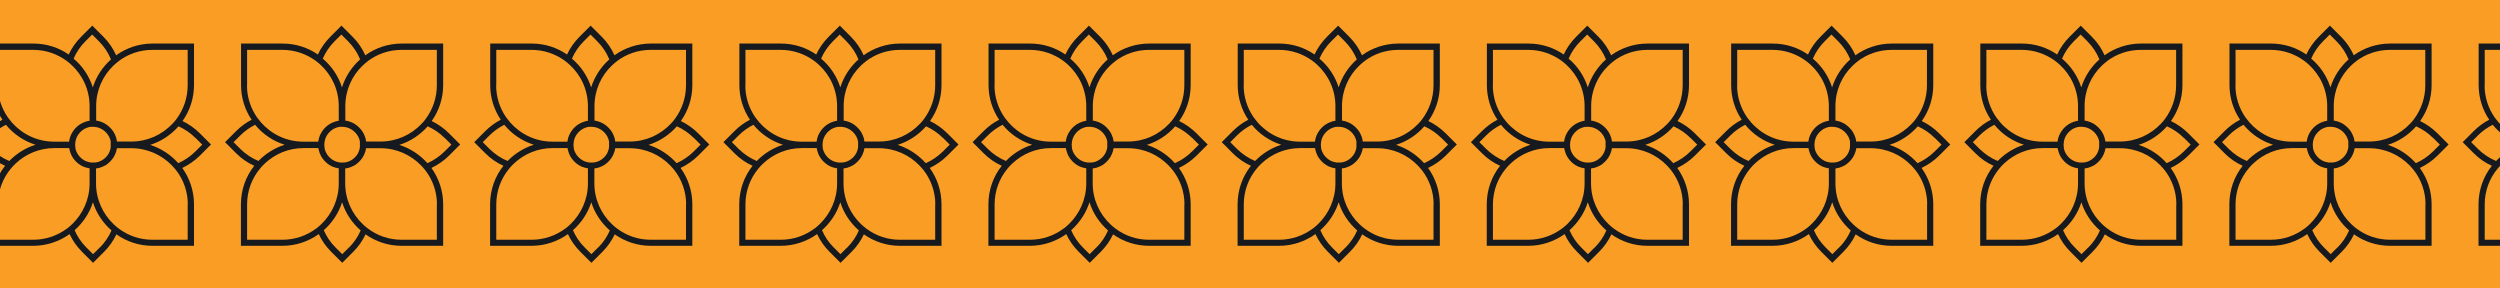
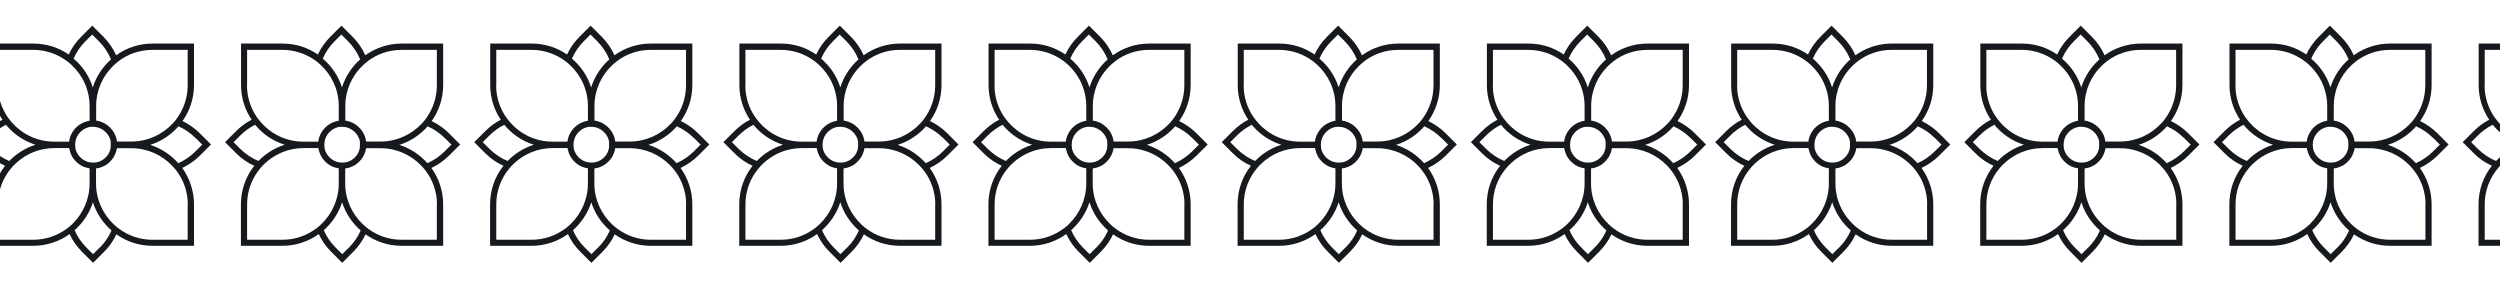
<svg xmlns="http://www.w3.org/2000/svg" width="390" height="45" viewBox="0 0 390 45" fill="none">
-   <path d="M753 0H-687V45H753V0Z" fill="#F99D24" />
  <path d="M0.784 25.878C-0.523 27.527 -1.287 29.619 -1.287 31.871V38.346H5.188C7.299 38.346 9.25 37.662 10.859 36.516C11.321 37.521 11.965 38.446 12.789 39.271L14.518 41L16.248 39.271C17.052 38.466 17.696 37.541 18.158 36.556C19.747 37.682 21.677 38.346 23.789 38.346H30.264V31.871C30.264 29.759 29.58 27.809 28.434 26.2C29.439 25.717 30.384 25.074 31.189 24.27L32.918 22.54L31.189 20.811C30.384 20.006 29.459 19.363 28.474 18.88C29.6 17.292 30.264 15.361 30.264 13.27V6.795H23.789C21.677 6.795 19.707 7.479 18.118 8.625C17.655 7.579 16.992 6.594 16.127 5.729L14.398 4L12.668 5.729C11.844 6.554 11.181 7.499 10.718 8.504C9.149 7.418 7.259 6.795 5.208 6.795H-1.267V13.27C-1.267 15.261 -0.664 17.131 0.382 18.679C-0.483 19.122 -1.307 19.725 -2.031 20.449L-3.76 22.178L-2.031 23.908C-1.186 24.752 -0.221 25.416 0.825 25.878H0.784ZM10.477 35.631C9.009 36.737 7.179 37.401 5.188 37.401H-0.322V31.891C-0.322 29.739 0.442 27.789 1.729 26.26C1.951 25.979 2.212 25.717 2.473 25.476C4.042 24.008 6.153 23.103 8.466 23.103H10.798C10.798 23.204 10.839 23.304 10.859 23.405C10.939 23.747 11.06 24.069 11.221 24.37C11.542 24.933 12.005 25.416 12.548 25.758C12.829 25.939 13.151 26.079 13.493 26.16C13.654 26.2 13.815 26.24 13.976 26.26V28.613C13.976 31.107 12.93 33.339 11.281 34.947C11.04 35.189 10.758 35.41 10.497 35.631H10.477ZM11.723 22.56L11.764 22.158C11.764 22.158 11.764 22.118 11.764 22.098C11.764 22.038 11.784 21.977 11.804 21.917C11.884 21.575 12.025 21.253 12.226 20.972C12.488 20.61 12.809 20.308 13.211 20.087C13.453 19.966 13.714 19.866 13.976 19.805C13.976 19.805 14.016 19.805 14.036 19.805C14.116 19.805 14.177 19.785 14.257 19.785C14.338 19.785 14.418 19.785 14.518 19.785C14.659 19.785 14.8 19.785 14.941 19.826C14.941 19.826 14.981 19.826 15.001 19.826C15.222 19.866 15.444 19.926 15.645 20.027C16.228 20.288 16.69 20.73 16.992 21.273C17.133 21.535 17.233 21.796 17.273 22.098C17.273 22.118 17.273 22.138 17.273 22.158C17.273 22.218 17.273 22.259 17.273 22.319C17.273 22.399 17.273 22.5 17.273 22.58C17.273 22.661 17.273 22.761 17.273 22.842C17.273 22.922 17.273 22.983 17.253 23.063C17.253 23.083 17.253 23.103 17.253 23.123C17.193 23.385 17.113 23.646 16.992 23.887C16.73 24.39 16.288 24.812 15.785 25.074C15.544 25.195 15.283 25.295 15.001 25.335C15.001 25.335 14.961 25.335 14.941 25.335C14.86 25.335 14.78 25.335 14.72 25.355C14.659 25.355 14.599 25.355 14.518 25.355C14.438 25.355 14.398 25.355 14.317 25.355C14.217 25.355 14.116 25.355 14.036 25.315C14.036 25.315 13.996 25.315 13.976 25.315C13.714 25.275 13.473 25.174 13.252 25.074C12.668 24.772 12.206 24.29 11.945 23.706C11.864 23.526 11.804 23.325 11.764 23.143C11.764 23.123 11.764 23.103 11.764 23.083C11.744 22.922 11.723 22.761 11.723 22.601V22.56ZM15.564 38.607L14.518 39.653L13.473 38.607C12.669 37.803 12.065 36.898 11.643 35.913C12.95 34.746 13.956 33.258 14.498 31.549C15.041 33.278 16.067 34.786 17.394 35.953C16.972 36.918 16.369 37.823 15.584 38.607H15.564ZM29.278 31.891V37.401H23.769C21.798 37.401 19.988 36.757 18.52 35.651C18.239 35.45 17.977 35.209 17.736 34.987C16.047 33.379 14.981 31.127 14.981 28.613V26.28C15.162 26.26 15.343 26.22 15.524 26.18C15.866 26.079 16.168 25.939 16.469 25.778C16.952 25.476 17.374 25.054 17.696 24.571C17.877 24.29 18.017 23.968 18.118 23.646C18.178 23.485 18.198 23.304 18.239 23.123H20.511C22.984 23.123 25.236 24.169 26.825 25.818C27.066 26.059 27.288 26.341 27.509 26.602C28.635 28.07 29.299 29.92 29.299 31.891H29.278ZM30.505 21.515L31.551 22.56L30.505 23.606C29.721 24.39 28.796 25.014 27.81 25.456C26.644 24.149 25.136 23.143 23.427 22.601C25.156 22.058 26.684 21.032 27.851 19.705C28.836 20.147 29.721 20.75 30.505 21.535V21.515ZM18.46 9.57C19.928 8.444 21.778 7.78 23.769 7.78H29.278V13.29C29.278 15.261 28.635 17.071 27.549 18.539C27.348 18.82 27.127 19.081 26.885 19.323C25.277 21.012 23.024 22.078 20.511 22.078H18.239C18.219 21.877 18.178 21.675 18.118 21.474C18.017 21.153 17.877 20.831 17.696 20.549C17.354 20.027 16.891 19.584 16.348 19.262C16.047 19.102 15.725 18.961 15.383 18.88C15.263 18.86 15.142 18.82 15.001 18.82V16.548C15.001 14.075 16.027 11.842 17.676 10.254C17.937 10.012 18.198 9.771 18.48 9.57H18.46ZM13.332 6.433L14.378 5.388L15.424 6.433C16.268 7.278 16.891 8.243 17.314 9.268C16.007 10.435 15.021 11.923 14.478 13.632C13.915 11.863 12.87 10.314 11.482 9.148C11.904 8.162 12.528 7.237 13.332 6.433ZM-0.322 13.29V7.78H5.188C7.098 7.78 8.888 8.404 10.336 9.449C10.617 9.651 10.879 9.872 11.14 10.113C12.89 11.722 13.976 14.014 13.976 16.568V18.84C13.795 18.86 13.614 18.901 13.433 18.961C13.111 19.061 12.789 19.202 12.508 19.383C12.126 19.625 11.804 19.926 11.522 20.288C11.321 20.549 11.16 20.831 11.02 21.153C10.899 21.454 10.819 21.756 10.778 22.098H8.446C5.811 22.098 3.459 20.931 1.85 19.102C1.629 18.84 1.428 18.579 1.227 18.317C0.241 16.89 -0.342 15.18 -0.342 13.31L-0.322 13.29ZM-1.387 21.133C-0.684 20.429 0.101 19.886 0.925 19.464C2.111 20.911 3.7 21.997 5.53 22.58C3.961 23.083 2.554 23.968 1.448 25.114C0.422 24.692 -0.543 24.048 -1.387 23.224L-2.433 22.178L-1.387 21.133Z" fill="#161A1E" />
  <path d="M39.654 25.878C38.347 27.527 37.583 29.619 37.583 31.871V38.346H44.058C46.169 38.346 48.12 37.662 49.729 36.516C50.191 37.521 50.835 38.446 51.659 39.271L53.389 41L55.118 39.271C55.922 38.466 56.566 37.541 57.028 36.556C58.617 37.682 60.547 38.346 62.659 38.346H69.134V31.871C69.134 29.759 68.45 27.809 67.304 26.2C68.309 25.717 69.254 25.074 70.059 24.27L71.788 22.54L70.059 20.811C69.254 20.006 68.329 19.363 67.344 18.88C68.47 17.292 69.134 15.361 69.134 13.27V6.795H62.659C60.547 6.795 58.577 7.479 56.988 8.625C56.526 7.579 55.862 6.594 54.997 5.729L53.268 4L51.539 5.729C50.714 6.554 50.05 7.499 49.588 8.504C48.02 7.418 46.129 6.795 44.078 6.795H37.603V13.27C37.603 15.261 38.206 17.131 39.252 18.679C38.388 19.122 37.563 19.725 36.839 20.449L35.11 22.178L36.839 23.908C37.684 24.752 38.649 25.416 39.694 25.878H39.654ZM49.347 35.631C47.879 36.737 46.049 37.401 44.058 37.401H38.548V31.891C38.548 29.739 39.312 27.789 40.599 26.26C40.821 25.979 41.082 25.717 41.343 25.476C42.912 24.008 45.023 23.103 47.336 23.103H49.669C49.669 23.204 49.709 23.304 49.729 23.405C49.809 23.747 49.93 24.069 50.091 24.37C50.413 24.933 50.875 25.416 51.418 25.758C51.699 25.939 52.021 26.079 52.363 26.16C52.524 26.2 52.685 26.24 52.846 26.26V28.613C52.846 31.107 51.8 33.339 50.151 34.947C49.91 35.189 49.628 35.41 49.367 35.631H49.347ZM50.593 22.56L50.634 22.158C50.634 22.158 50.634 22.118 50.634 22.098C50.634 22.038 50.654 21.977 50.674 21.917C50.754 21.575 50.895 21.253 51.096 20.972C51.358 20.61 51.679 20.308 52.081 20.087C52.323 19.966 52.584 19.866 52.846 19.805C52.846 19.805 52.886 19.805 52.906 19.805C52.986 19.805 53.047 19.785 53.127 19.785C53.208 19.785 53.288 19.785 53.389 19.785C53.529 19.785 53.67 19.785 53.811 19.826C53.811 19.826 53.851 19.826 53.871 19.826C54.092 19.866 54.314 19.926 54.515 20.027C55.098 20.288 55.56 20.73 55.862 21.273C56.003 21.535 56.103 21.796 56.144 22.098C56.144 22.118 56.144 22.138 56.144 22.158C56.144 22.218 56.144 22.259 56.144 22.319C56.144 22.399 56.144 22.5 56.144 22.58C56.144 22.661 56.144 22.761 56.144 22.842C56.144 22.922 56.144 22.983 56.123 23.063C56.123 23.083 56.123 23.103 56.123 23.123C56.063 23.385 55.983 23.646 55.862 23.887C55.6 24.39 55.158 24.812 54.655 25.074C54.414 25.195 54.153 25.295 53.871 25.335C53.871 25.335 53.831 25.335 53.811 25.335C53.73 25.335 53.65 25.335 53.59 25.355C53.529 25.355 53.469 25.355 53.389 25.355C53.308 25.355 53.268 25.355 53.188 25.355C53.087 25.355 52.986 25.355 52.906 25.315C52.906 25.315 52.866 25.315 52.846 25.315C52.584 25.275 52.343 25.174 52.122 25.074C51.539 24.772 51.076 24.29 50.815 23.706C50.734 23.526 50.674 23.325 50.634 23.143C50.634 23.123 50.634 23.103 50.634 23.083C50.614 22.922 50.593 22.761 50.593 22.601V22.56ZM54.434 38.607L53.389 39.653L52.343 38.607C51.539 37.803 50.935 36.898 50.513 35.913C51.82 34.746 52.825 33.258 53.368 31.549C53.911 33.278 54.937 34.786 56.264 35.953C55.842 36.918 55.239 37.823 54.454 38.607H54.434ZM68.148 31.891V37.401H62.639C60.668 37.401 58.858 36.757 57.39 35.651C57.109 35.45 56.847 35.209 56.606 34.987C54.917 33.379 53.851 31.127 53.851 28.613V26.28C54.032 26.26 54.213 26.22 54.394 26.18C54.736 26.079 55.038 25.939 55.339 25.778C55.822 25.476 56.244 25.054 56.566 24.571C56.747 24.29 56.888 23.968 56.988 23.646C57.048 23.485 57.068 23.304 57.109 23.123H59.381C61.854 23.123 64.106 24.169 65.695 25.818C65.936 26.059 66.158 26.341 66.379 26.602C67.505 28.07 68.168 29.92 68.168 31.891H68.148ZM69.375 21.515L70.421 22.56L69.375 23.606C68.591 24.39 67.666 25.014 66.68 25.456C65.514 24.149 64.006 23.143 62.297 22.601C64.026 22.058 65.554 21.032 66.721 19.705C67.706 20.147 68.591 20.75 69.375 21.535V21.515ZM57.33 9.57C58.798 8.444 60.648 7.78 62.639 7.78H68.148V13.29C68.148 15.261 67.505 17.071 66.419 18.539C66.218 18.82 65.997 19.081 65.755 19.323C64.147 21.012 61.895 22.078 59.381 22.078H57.109C57.089 21.877 57.048 21.675 56.988 21.474C56.888 21.153 56.747 20.831 56.566 20.549C56.224 20.027 55.761 19.584 55.218 19.262C54.917 19.102 54.595 18.961 54.253 18.88C54.133 18.86 54.012 18.82 53.871 18.82V16.548C53.871 14.075 54.897 11.842 56.546 10.254C56.807 10.012 57.068 9.771 57.35 9.57H57.33ZM52.202 6.433L53.248 5.388L54.294 6.433C55.138 7.278 55.761 8.243 56.184 9.268C54.877 10.435 53.891 11.923 53.348 13.632C52.785 11.863 51.74 10.314 50.352 9.148C50.774 8.162 51.398 7.237 52.202 6.433ZM38.548 13.29V7.78H44.058C45.968 7.78 47.758 8.404 49.206 9.449C49.487 9.651 49.749 9.872 50.01 10.113C51.76 11.722 52.846 14.014 52.846 16.568V18.84C52.665 18.86 52.484 18.901 52.303 18.961C51.981 19.061 51.659 19.202 51.378 19.383C50.996 19.625 50.674 19.926 50.392 20.288C50.191 20.549 50.03 20.831 49.89 21.153C49.769 21.454 49.689 21.756 49.648 22.098H47.316C44.681 22.098 42.329 20.931 40.72 19.102C40.499 18.84 40.298 18.579 40.097 18.317C39.111 16.89 38.528 15.18 38.528 13.31L38.548 13.29ZM37.483 21.133C38.186 20.429 38.971 19.886 39.795 19.464C40.981 20.911 42.57 21.997 44.4 22.58C42.831 23.083 41.424 23.968 40.318 25.114C39.292 24.692 38.327 24.048 37.483 23.224L36.437 22.178L37.483 21.133Z" fill="#161A1E" />
  <path d="M78.525 25.878C77.217 27.527 76.453 29.619 76.453 31.871V38.346H82.928C85.04 38.346 86.99 37.662 88.599 36.516C89.061 37.521 89.705 38.446 90.529 39.271L92.259 41L93.988 39.271C94.792 38.466 95.436 37.541 95.898 36.556C97.487 37.682 99.417 38.346 101.529 38.346H108.004V31.871C108.004 29.759 107.32 27.809 106.174 26.2C107.179 25.717 108.125 25.074 108.929 24.27L110.658 22.54L108.929 20.811C108.125 20.006 107.2 19.363 106.214 18.88C107.34 17.292 108.004 15.361 108.004 13.27V6.795H101.529C99.417 6.795 97.447 7.479 95.858 8.625C95.396 7.579 94.732 6.594 93.868 5.729L92.138 4L90.409 5.729C89.584 6.554 88.921 7.499 88.458 8.504C86.89 7.418 84.999 6.795 82.948 6.795H76.473V13.27C76.473 15.261 77.077 17.131 78.122 18.679C77.258 19.122 76.433 19.725 75.709 20.449L73.98 22.178L75.709 23.908C76.554 24.752 77.519 25.416 78.565 25.878H78.525ZM88.217 35.631C86.749 36.737 84.919 37.401 82.928 37.401H77.419V31.891C77.419 29.739 78.183 27.789 79.47 26.26C79.691 25.979 79.952 25.717 80.214 25.476C81.782 24.008 83.894 23.103 86.206 23.103H88.539C88.539 23.204 88.579 23.304 88.599 23.405C88.679 23.747 88.8 24.069 88.961 24.37C89.283 24.933 89.745 25.416 90.288 25.758C90.57 25.939 90.891 26.079 91.233 26.16C91.394 26.2 91.555 26.24 91.716 26.26V28.613C91.716 31.107 90.67 33.339 89.021 34.947C88.78 35.189 88.499 35.41 88.237 35.631H88.217ZM89.464 22.56L89.504 22.158C89.504 22.158 89.504 22.118 89.504 22.098C89.504 22.038 89.524 21.977 89.544 21.917C89.624 21.575 89.765 21.253 89.966 20.972C90.228 20.61 90.55 20.308 90.952 20.087C91.193 19.966 91.454 19.866 91.716 19.805C91.716 19.805 91.756 19.805 91.776 19.805C91.857 19.805 91.917 19.785 91.997 19.785C92.078 19.785 92.158 19.785 92.259 19.785C92.4 19.785 92.54 19.785 92.681 19.826C92.681 19.826 92.721 19.826 92.741 19.826C92.963 19.866 93.184 19.926 93.385 20.027C93.968 20.288 94.43 20.73 94.732 21.273C94.873 21.535 94.973 21.796 95.014 22.098C95.014 22.118 95.014 22.138 95.014 22.158C95.014 22.218 95.014 22.259 95.014 22.319C95.014 22.399 95.014 22.5 95.014 22.58C95.014 22.661 95.014 22.761 95.014 22.842C95.014 22.922 95.014 22.983 94.993 23.063C94.993 23.083 94.993 23.103 94.993 23.123C94.933 23.385 94.853 23.646 94.732 23.887C94.471 24.39 94.028 24.812 93.526 25.074C93.284 25.195 93.023 25.295 92.741 25.335C92.741 25.335 92.701 25.335 92.681 25.335C92.601 25.335 92.52 25.335 92.46 25.355C92.4 25.355 92.339 25.355 92.259 25.355C92.178 25.355 92.138 25.355 92.058 25.355C91.957 25.355 91.857 25.355 91.776 25.315C91.776 25.315 91.736 25.315 91.716 25.315C91.454 25.275 91.213 25.174 90.992 25.074C90.409 24.772 89.946 24.29 89.685 23.706C89.604 23.526 89.544 23.325 89.504 23.143C89.504 23.123 89.504 23.103 89.504 23.083C89.484 22.922 89.464 22.761 89.464 22.601V22.56ZM93.304 38.607L92.259 39.653L91.213 38.607C90.409 37.803 89.805 36.898 89.383 35.913C90.69 34.746 91.696 33.258 92.239 31.549C92.782 33.278 93.807 34.786 95.134 35.953C94.712 36.918 94.109 37.823 93.325 38.607H93.304ZM107.019 31.891V37.401H101.509C99.538 37.401 97.728 36.757 96.26 35.651C95.979 35.45 95.718 35.209 95.476 34.987C93.787 33.379 92.721 31.127 92.721 28.613V26.28C92.902 26.26 93.083 26.22 93.264 26.18C93.606 26.079 93.908 25.939 94.209 25.778C94.692 25.476 95.114 25.054 95.436 24.571C95.617 24.29 95.758 23.968 95.858 23.646C95.919 23.485 95.939 23.304 95.979 23.123H98.251C100.725 23.123 102.977 24.169 104.565 25.818C104.807 26.059 105.028 26.341 105.249 26.602C106.375 28.07 107.039 29.92 107.039 31.891H107.019ZM108.245 21.515L109.291 22.56L108.245 23.606C107.461 24.39 106.536 25.014 105.551 25.456C104.384 24.149 102.876 23.143 101.167 22.601C102.896 22.058 104.425 21.032 105.591 19.705C106.576 20.147 107.461 20.75 108.245 21.535V21.515ZM96.2 9.57C97.668 8.444 99.518 7.78 101.509 7.78H107.019V13.29C107.019 15.261 106.375 17.071 105.289 18.539C105.088 18.82 104.867 19.081 104.626 19.323C103.017 21.012 100.765 22.078 98.251 22.078H95.979C95.959 21.877 95.919 21.675 95.858 21.474C95.758 21.153 95.617 20.831 95.436 20.549C95.094 20.027 94.632 19.584 94.089 19.262C93.787 19.102 93.465 18.961 93.123 18.88C93.003 18.86 92.882 18.82 92.741 18.82V16.548C92.741 14.075 93.767 11.842 95.416 10.254C95.677 10.012 95.939 9.771 96.22 9.57H96.2ZM91.072 6.433L92.118 5.388L93.164 6.433C94.008 7.278 94.632 8.243 95.054 9.268C93.747 10.435 92.761 11.923 92.219 13.632C91.656 11.863 90.61 10.314 89.222 9.148C89.645 8.162 90.268 7.237 91.072 6.433ZM77.419 13.29V7.78H82.928C84.839 7.78 86.628 8.404 88.076 9.449C88.358 9.651 88.619 9.872 88.88 10.113C90.63 11.722 91.716 14.014 91.716 16.568V18.84C91.535 18.86 91.354 18.901 91.173 18.961C90.851 19.061 90.529 19.202 90.248 19.383C89.866 19.625 89.544 19.926 89.263 20.288C89.061 20.549 88.901 20.831 88.76 21.153C88.639 21.454 88.559 21.756 88.519 22.098H86.186C83.552 22.098 81.199 20.931 79.59 19.102C79.369 18.84 79.168 18.579 78.967 18.317C77.982 16.89 77.398 15.18 77.398 13.31L77.419 13.29ZM76.353 21.133C77.057 20.429 77.841 19.886 78.665 19.464C79.852 20.911 81.44 21.997 83.27 22.58C81.702 23.083 80.294 23.968 79.188 25.114C78.163 24.692 77.197 24.048 76.353 23.224L75.307 22.178L76.353 21.133Z" fill="#161A1E" />
  <path d="M117.395 25.878C116.088 27.527 115.323 29.619 115.323 31.871V38.346H121.798C123.91 38.346 125.86 37.662 127.469 36.516C127.932 37.521 128.575 38.446 129.4 39.271L131.129 41L132.858 39.271C133.663 38.466 134.306 37.541 134.769 36.556C136.357 37.682 138.288 38.346 140.399 38.346H146.874V31.871C146.874 29.759 146.19 27.809 145.044 26.2C146.05 25.717 146.995 25.074 147.799 24.27L149.528 22.54L147.799 20.811C146.995 20.006 146.07 19.363 145.084 18.88C146.21 17.292 146.874 15.361 146.874 13.27V6.795H140.399C138.288 6.795 136.317 7.479 134.728 8.625C134.266 7.579 133.602 6.594 132.738 5.729L131.008 4L129.279 5.729C128.454 6.554 127.791 7.499 127.328 8.504C125.76 7.418 123.87 6.795 121.819 6.795H115.344V13.27C115.344 15.261 115.947 17.131 116.992 18.679C116.128 19.122 115.303 19.725 114.579 20.449L112.85 22.178L114.579 23.908C115.424 24.752 116.389 25.416 117.435 25.878H117.395ZM127.087 35.631C125.619 36.737 123.789 37.401 121.798 37.401H116.289V31.891C116.289 29.739 117.053 27.789 118.34 26.26C118.561 25.979 118.822 25.717 119.084 25.476C120.652 24.008 122.764 23.103 125.076 23.103H127.409C127.409 23.204 127.449 23.304 127.469 23.405C127.55 23.747 127.67 24.069 127.831 24.37C128.153 24.933 128.615 25.416 129.158 25.758C129.44 25.939 129.762 26.079 130.103 26.16C130.264 26.2 130.425 26.24 130.586 26.26V28.613C130.586 31.107 129.54 33.339 127.891 34.947C127.65 35.189 127.369 35.41 127.107 35.631H127.087ZM128.314 22.56L128.354 22.158C128.354 22.158 128.354 22.118 128.354 22.098C128.354 22.038 128.374 21.977 128.394 21.917C128.475 21.575 128.615 21.253 128.816 20.972C129.078 20.61 129.4 20.308 129.802 20.087C130.043 19.966 130.304 19.866 130.566 19.805C130.566 19.805 130.606 19.805 130.626 19.805C130.707 19.805 130.767 19.785 130.847 19.785C130.928 19.785 131.008 19.785 131.109 19.785C131.25 19.785 131.39 19.785 131.531 19.826C131.531 19.826 131.571 19.826 131.591 19.826C131.813 19.866 132.034 19.926 132.235 20.027C132.818 20.288 133.281 20.73 133.582 21.273C133.723 21.535 133.823 21.796 133.864 22.098C133.864 22.118 133.864 22.138 133.864 22.158C133.864 22.218 133.864 22.259 133.864 22.319C133.864 22.399 133.864 22.5 133.864 22.58C133.864 22.661 133.864 22.761 133.864 22.842C133.864 22.922 133.864 22.983 133.844 23.063C133.844 23.083 133.844 23.103 133.844 23.123C133.783 23.385 133.703 23.646 133.582 23.887C133.321 24.39 132.878 24.812 132.376 25.074C132.134 25.195 131.873 25.295 131.591 25.335C131.591 25.335 131.551 25.335 131.531 25.335C131.451 25.335 131.37 25.335 131.31 25.355C131.25 25.355 131.189 25.355 131.109 25.355C131.028 25.355 130.988 25.355 130.908 25.355C130.807 25.355 130.707 25.355 130.626 25.315C130.626 25.315 130.586 25.315 130.566 25.315C130.304 25.275 130.063 25.174 129.842 25.074C129.259 24.772 128.796 24.29 128.535 23.706C128.454 23.526 128.394 23.325 128.354 23.143C128.354 23.123 128.354 23.103 128.354 23.083C128.334 22.922 128.314 22.761 128.314 22.601V22.56ZM132.154 38.607L131.109 39.653L130.063 38.607C129.259 37.803 128.656 36.898 128.233 35.913C129.54 34.746 130.546 33.258 131.089 31.549C131.632 33.278 132.657 34.786 133.984 35.953C133.562 36.918 132.959 37.823 132.175 38.607H132.154ZM145.889 31.891V37.401H140.379C138.408 37.401 136.599 36.757 135.131 35.651C134.849 35.45 134.588 35.209 134.346 34.987C132.657 33.379 131.591 31.127 131.591 28.613V26.28C131.772 26.26 131.953 26.22 132.134 26.18C132.476 26.079 132.778 25.939 133.079 25.778C133.562 25.476 133.984 25.054 134.306 24.571C134.487 24.29 134.628 23.968 134.728 23.646C134.789 23.485 134.809 23.304 134.849 23.123H137.121C139.595 23.123 141.847 24.169 143.435 25.818C143.677 26.059 143.898 26.341 144.119 26.602C145.245 28.07 145.909 29.92 145.909 31.891H145.889ZM147.115 21.515L148.161 22.56L147.115 23.606C146.331 24.39 145.406 25.014 144.421 25.456C143.254 24.149 141.746 23.143 140.037 22.601C141.766 22.058 143.295 21.032 144.461 19.705C145.446 20.147 146.331 20.75 147.115 21.535V21.515ZM135.07 9.57C136.538 8.444 138.388 7.78 140.379 7.78H145.889V13.29C145.889 15.261 145.245 17.071 144.159 18.539C143.958 18.82 143.737 19.081 143.496 19.323C141.887 21.012 139.635 22.078 137.121 22.078H134.849C134.829 21.877 134.789 21.675 134.728 21.474C134.628 21.153 134.487 20.831 134.306 20.549C133.964 20.027 133.502 19.584 132.959 19.262C132.657 19.102 132.335 18.961 131.994 18.88C131.873 18.86 131.752 18.82 131.612 18.82V16.548C131.612 14.075 132.637 11.842 134.286 10.254C134.547 10.012 134.809 9.771 135.09 9.57H135.07ZM129.942 6.433L130.988 5.388L132.034 6.433C132.878 7.278 133.502 8.243 133.924 9.268C132.617 10.435 131.632 11.923 131.089 13.632C130.526 11.863 129.48 10.314 128.093 9.148C128.515 8.162 129.138 7.237 129.942 6.433ZM116.289 13.29V7.78H121.798C123.709 7.78 125.498 8.404 126.946 9.449C127.228 9.651 127.489 9.872 127.751 10.113C129.5 11.722 130.586 14.014 130.586 16.568V18.84C130.405 18.86 130.224 18.901 130.043 18.961C129.721 19.061 129.4 19.202 129.118 19.383C128.736 19.625 128.414 19.926 128.133 20.288C127.932 20.549 127.771 20.831 127.63 21.153C127.509 21.454 127.429 21.756 127.389 22.098H125.056C122.422 22.098 120.069 20.931 118.46 19.102C118.239 18.84 118.038 18.579 117.837 18.317C116.852 16.89 116.269 15.18 116.269 13.31L116.289 13.29ZM115.223 21.133C115.927 20.429 116.711 19.886 117.535 19.464C118.722 20.911 120.31 21.997 122.14 22.58C120.572 23.083 119.164 23.968 118.058 25.114C117.033 24.692 116.067 24.048 115.223 23.224L114.177 22.178L115.223 21.133Z" fill="#161A1E" />
-   <path d="M156.265 25.878C154.958 27.527 154.194 29.619 154.194 31.871V38.346H160.669C162.78 38.346 164.731 37.662 166.339 36.516C166.802 37.521 167.445 38.446 168.27 39.271L169.999 41L171.728 39.271C172.533 38.466 173.176 37.541 173.639 36.556C175.227 37.682 177.158 38.346 179.269 38.346H185.744V31.871C185.744 29.759 185.06 27.809 183.914 26.2C184.92 25.717 185.865 25.074 186.669 24.27L188.398 22.54L186.669 20.811C185.865 20.006 184.94 19.363 183.954 18.88C185.081 17.292 185.744 15.361 185.744 13.27V6.795H179.269C177.158 6.795 175.187 7.479 173.598 8.625C173.136 7.579 172.472 6.594 171.608 5.729L169.878 4L168.149 5.729C167.325 6.554 166.661 7.499 166.198 8.504C164.63 7.418 162.74 6.795 160.689 6.795H154.214V13.27C154.214 15.261 154.817 17.131 155.863 18.679C154.998 19.122 154.173 19.725 153.45 20.449L151.72 22.178L153.45 23.908C154.294 24.752 155.259 25.416 156.305 25.878H156.265ZM165.957 35.631C164.489 36.737 162.659 37.401 160.669 37.401H155.159V31.891C155.159 29.739 155.923 27.789 157.21 26.26C157.431 25.979 157.692 25.717 157.954 25.476C159.522 24.008 161.634 23.103 163.946 23.103H166.279C166.279 23.204 166.319 23.304 166.339 23.405C166.42 23.747 166.54 24.069 166.701 24.37C167.023 24.933 167.485 25.416 168.028 25.758C168.31 25.939 168.632 26.079 168.973 26.16C169.134 26.2 169.295 26.24 169.456 26.26V28.613C169.456 31.107 168.41 33.339 166.761 34.947C166.52 35.189 166.239 35.41 165.977 35.631H165.957ZM167.184 22.56L167.224 22.158C167.224 22.158 167.224 22.118 167.224 22.098C167.224 22.038 167.244 21.977 167.264 21.917C167.345 21.575 167.485 21.253 167.687 20.972C167.948 20.61 168.27 20.308 168.672 20.087C168.913 19.966 169.175 19.866 169.436 19.805C169.436 19.805 169.476 19.805 169.496 19.805C169.577 19.805 169.637 19.785 169.717 19.785C169.798 19.785 169.878 19.785 169.979 19.785C170.12 19.785 170.26 19.785 170.401 19.826C170.401 19.826 170.441 19.826 170.461 19.826C170.683 19.866 170.904 19.926 171.105 20.027C171.688 20.288 172.151 20.73 172.452 21.273C172.593 21.535 172.694 21.796 172.734 22.098C172.734 22.118 172.734 22.138 172.734 22.158C172.734 22.218 172.734 22.259 172.734 22.319C172.734 22.399 172.734 22.5 172.734 22.58C172.734 22.661 172.734 22.761 172.734 22.842C172.734 22.922 172.734 22.983 172.714 23.063C172.714 23.083 172.714 23.103 172.714 23.123C172.653 23.385 172.573 23.646 172.452 23.887C172.191 24.39 171.748 24.812 171.246 25.074C171.004 25.195 170.743 25.295 170.461 25.335C170.461 25.335 170.421 25.335 170.401 25.335C170.321 25.335 170.24 25.335 170.18 25.355C170.12 25.355 170.059 25.355 169.979 25.355C169.898 25.355 169.858 25.355 169.778 25.355C169.677 25.355 169.577 25.355 169.496 25.315C169.496 25.315 169.456 25.315 169.436 25.315C169.175 25.275 168.933 25.174 168.712 25.074C168.129 24.772 167.666 24.29 167.405 23.706C167.325 23.526 167.264 23.325 167.224 23.143C167.224 23.123 167.224 23.103 167.224 23.083C167.204 22.922 167.184 22.761 167.184 22.601V22.56ZM171.025 38.607L169.979 39.653L168.933 38.607C168.129 37.803 167.526 36.898 167.103 35.913C168.41 34.746 169.416 33.258 169.959 31.549C170.502 33.278 171.527 34.786 172.854 35.953C172.432 36.918 171.829 37.823 171.045 38.607H171.025ZM184.759 31.891V37.401H179.249C177.278 37.401 175.469 36.757 174.001 35.651C173.719 35.45 173.458 35.209 173.216 34.987C171.527 33.379 170.461 31.127 170.461 28.613V26.28C170.642 26.26 170.823 26.22 171.004 26.18C171.346 26.079 171.648 25.939 171.95 25.778C172.432 25.476 172.854 25.054 173.176 24.571C173.357 24.29 173.498 23.968 173.598 23.646C173.659 23.485 173.679 23.304 173.719 23.123H175.991C178.465 23.123 180.717 24.169 182.306 25.818C182.547 26.059 182.768 26.341 182.989 26.602C184.115 28.07 184.779 29.92 184.779 31.891H184.759ZM185.985 21.515L187.031 22.56L185.985 23.606C185.201 24.39 184.276 25.014 183.291 25.456C182.125 24.149 180.616 23.143 178.907 22.601C180.636 22.058 182.165 21.032 183.331 19.705C184.316 20.147 185.201 20.75 185.985 21.535V21.515ZM173.94 9.57C175.408 8.444 177.258 7.78 179.249 7.78H184.759V13.29C184.759 15.261 184.115 17.071 183.029 18.539C182.828 18.82 182.607 19.081 182.366 19.323C180.757 21.012 178.505 22.078 175.991 22.078H173.719C173.699 21.877 173.659 21.675 173.598 21.474C173.498 21.153 173.357 20.831 173.176 20.549C172.834 20.027 172.372 19.584 171.829 19.262C171.527 19.102 171.206 18.961 170.864 18.88C170.743 18.86 170.622 18.82 170.482 18.82V16.548C170.482 14.075 171.507 11.842 173.156 10.254C173.418 10.012 173.679 9.771 173.96 9.57H173.94ZM168.813 6.433L169.858 5.388L170.904 6.433C171.748 7.278 172.372 8.243 172.794 9.268C171.487 10.435 170.502 11.923 169.959 13.632C169.396 11.863 168.35 10.314 166.963 9.148C167.385 8.162 168.008 7.237 168.813 6.433ZM155.159 13.29V7.78H160.669C162.579 7.78 164.369 8.404 165.816 9.449C166.098 9.651 166.359 9.872 166.621 10.113C168.37 11.722 169.456 14.014 169.456 16.568V18.84C169.275 18.86 169.094 18.901 168.913 18.961C168.591 19.061 168.27 19.202 167.988 19.383C167.606 19.625 167.284 19.926 167.003 20.288C166.802 20.549 166.641 20.831 166.5 21.153C166.379 21.454 166.299 21.756 166.259 22.098H163.926C161.292 22.098 158.939 20.931 157.33 19.102C157.109 18.84 156.908 18.579 156.707 18.317C155.722 16.89 155.139 15.18 155.139 13.31L155.159 13.29ZM154.093 21.133C154.797 20.429 155.581 19.886 156.406 19.464C157.592 20.911 159.181 21.997 161.01 22.58C159.442 23.083 158.034 23.968 156.928 25.114C155.903 24.692 154.938 24.048 154.093 23.224L153.047 22.178L154.093 21.133Z" fill="#161A1E" />
+   <path d="M156.265 25.878C154.958 27.527 154.194 29.619 154.194 31.871V38.346H160.669C162.78 38.346 164.731 37.662 166.339 36.516C166.802 37.521 167.445 38.446 168.27 39.271L169.999 41L171.728 39.271C172.533 38.466 173.176 37.541 173.639 36.556C175.227 37.682 177.158 38.346 179.269 38.346H185.744V31.871C185.744 29.759 185.06 27.809 183.914 26.2C184.92 25.717 185.865 25.074 186.669 24.27L188.398 22.54L186.669 20.811C185.865 20.006 184.94 19.363 183.954 18.88C185.081 17.292 185.744 15.361 185.744 13.27V6.795H179.269C177.158 6.795 175.187 7.479 173.598 8.625C173.136 7.579 172.472 6.594 171.608 5.729L169.878 4L168.149 5.729C167.325 6.554 166.661 7.499 166.198 8.504C164.63 7.418 162.74 6.795 160.689 6.795H154.214V13.27C154.214 15.261 154.817 17.131 155.863 18.679C154.998 19.122 154.173 19.725 153.45 20.449L151.72 22.178L153.45 23.908C154.294 24.752 155.259 25.416 156.305 25.878H156.265ZM165.957 35.631C164.489 36.737 162.659 37.401 160.669 37.401H155.159V31.891C155.159 29.739 155.923 27.789 157.21 26.26C157.431 25.979 157.692 25.717 157.954 25.476C159.522 24.008 161.634 23.103 163.946 23.103H166.279C166.279 23.204 166.319 23.304 166.339 23.405C166.42 23.747 166.54 24.069 166.701 24.37C167.023 24.933 167.485 25.416 168.028 25.758C168.31 25.939 168.632 26.079 168.973 26.16C169.134 26.2 169.295 26.24 169.456 26.26V28.613C169.456 31.107 168.41 33.339 166.761 34.947C166.52 35.189 166.239 35.41 165.977 35.631H165.957ZM167.184 22.56L167.224 22.158C167.224 22.158 167.224 22.118 167.224 22.098C167.224 22.038 167.244 21.977 167.264 21.917C167.345 21.575 167.485 21.253 167.687 20.972C167.948 20.61 168.27 20.308 168.672 20.087C168.913 19.966 169.175 19.866 169.436 19.805C169.436 19.805 169.476 19.805 169.496 19.805C169.577 19.805 169.637 19.785 169.717 19.785C169.798 19.785 169.878 19.785 169.979 19.785C170.12 19.785 170.26 19.785 170.401 19.826C170.401 19.826 170.441 19.826 170.461 19.826C170.683 19.866 170.904 19.926 171.105 20.027C171.688 20.288 172.151 20.73 172.452 21.273C172.593 21.535 172.694 21.796 172.734 22.098C172.734 22.118 172.734 22.138 172.734 22.158C172.734 22.218 172.734 22.259 172.734 22.319C172.734 22.399 172.734 22.5 172.734 22.58C172.734 22.661 172.734 22.761 172.734 22.842C172.734 22.922 172.734 22.983 172.714 23.063C172.714 23.083 172.714 23.103 172.714 23.123C172.653 23.385 172.573 23.646 172.452 23.887C172.191 24.39 171.748 24.812 171.246 25.074C171.004 25.195 170.743 25.295 170.461 25.335C170.461 25.335 170.421 25.335 170.401 25.335C170.321 25.335 170.24 25.335 170.18 25.355C170.12 25.355 170.059 25.355 169.979 25.355C169.898 25.355 169.858 25.355 169.778 25.355C169.677 25.355 169.577 25.355 169.496 25.315C169.496 25.315 169.456 25.315 169.436 25.315C169.175 25.275 168.933 25.174 168.712 25.074C168.129 24.772 167.666 24.29 167.405 23.706C167.325 23.526 167.264 23.325 167.224 23.143C167.224 23.123 167.224 23.103 167.224 23.083C167.204 22.922 167.184 22.761 167.184 22.601V22.56ZM171.025 38.607L169.979 39.653L168.933 38.607C168.129 37.803 167.526 36.898 167.103 35.913C168.41 34.746 169.416 33.258 169.959 31.549C170.502 33.278 171.527 34.786 172.854 35.953C172.432 36.918 171.829 37.823 171.045 38.607ZM184.759 31.891V37.401H179.249C177.278 37.401 175.469 36.757 174.001 35.651C173.719 35.45 173.458 35.209 173.216 34.987C171.527 33.379 170.461 31.127 170.461 28.613V26.28C170.642 26.26 170.823 26.22 171.004 26.18C171.346 26.079 171.648 25.939 171.95 25.778C172.432 25.476 172.854 25.054 173.176 24.571C173.357 24.29 173.498 23.968 173.598 23.646C173.659 23.485 173.679 23.304 173.719 23.123H175.991C178.465 23.123 180.717 24.169 182.306 25.818C182.547 26.059 182.768 26.341 182.989 26.602C184.115 28.07 184.779 29.92 184.779 31.891H184.759ZM185.985 21.515L187.031 22.56L185.985 23.606C185.201 24.39 184.276 25.014 183.291 25.456C182.125 24.149 180.616 23.143 178.907 22.601C180.636 22.058 182.165 21.032 183.331 19.705C184.316 20.147 185.201 20.75 185.985 21.535V21.515ZM173.94 9.57C175.408 8.444 177.258 7.78 179.249 7.78H184.759V13.29C184.759 15.261 184.115 17.071 183.029 18.539C182.828 18.82 182.607 19.081 182.366 19.323C180.757 21.012 178.505 22.078 175.991 22.078H173.719C173.699 21.877 173.659 21.675 173.598 21.474C173.498 21.153 173.357 20.831 173.176 20.549C172.834 20.027 172.372 19.584 171.829 19.262C171.527 19.102 171.206 18.961 170.864 18.88C170.743 18.86 170.622 18.82 170.482 18.82V16.548C170.482 14.075 171.507 11.842 173.156 10.254C173.418 10.012 173.679 9.771 173.96 9.57H173.94ZM168.813 6.433L169.858 5.388L170.904 6.433C171.748 7.278 172.372 8.243 172.794 9.268C171.487 10.435 170.502 11.923 169.959 13.632C169.396 11.863 168.35 10.314 166.963 9.148C167.385 8.162 168.008 7.237 168.813 6.433ZM155.159 13.29V7.78H160.669C162.579 7.78 164.369 8.404 165.816 9.449C166.098 9.651 166.359 9.872 166.621 10.113C168.37 11.722 169.456 14.014 169.456 16.568V18.84C169.275 18.86 169.094 18.901 168.913 18.961C168.591 19.061 168.27 19.202 167.988 19.383C167.606 19.625 167.284 19.926 167.003 20.288C166.802 20.549 166.641 20.831 166.5 21.153C166.379 21.454 166.299 21.756 166.259 22.098H163.926C161.292 22.098 158.939 20.931 157.33 19.102C157.109 18.84 156.908 18.579 156.707 18.317C155.722 16.89 155.139 15.18 155.139 13.31L155.159 13.29ZM154.093 21.133C154.797 20.429 155.581 19.886 156.406 19.464C157.592 20.911 159.181 21.997 161.01 22.58C159.442 23.083 158.034 23.968 156.928 25.114C155.903 24.692 154.938 24.048 154.093 23.224L153.047 22.178L154.093 21.133Z" fill="#161A1E" />
  <path d="M195.135 25.878C193.828 27.527 193.064 29.619 193.064 31.871V38.346H199.539C201.65 38.346 203.601 37.662 205.209 36.516C205.672 37.521 206.315 38.446 207.14 39.271L208.869 41L210.599 39.271C211.403 38.466 212.046 37.541 212.509 36.556C214.097 37.682 216.028 38.346 218.139 38.346H224.614V31.871C224.614 29.759 223.931 27.809 222.784 26.2C223.79 25.717 224.735 25.074 225.539 24.27L227.269 22.54L225.539 20.811C224.735 20.006 223.81 19.363 222.825 18.88C223.951 17.292 224.614 15.361 224.614 13.27V6.795H218.139C216.028 6.795 214.057 7.479 212.469 8.625C212.006 7.579 211.343 6.594 210.478 5.729L208.748 4L207.019 5.729C206.195 6.554 205.531 7.499 205.069 8.504C203.5 7.418 201.61 6.795 199.559 6.795H193.084V13.27C193.084 15.261 193.687 17.131 194.733 18.679C193.868 19.122 193.044 19.725 192.32 20.449L190.59 22.178L192.32 23.908C193.164 24.752 194.129 25.416 195.175 25.878H195.135ZM204.827 35.631C203.359 36.737 201.529 37.401 199.539 37.401H194.029V31.891C194.029 29.739 194.793 27.789 196.08 26.26C196.301 25.979 196.563 25.717 196.824 25.476C198.393 24.008 200.504 23.103 202.816 23.103H205.149C205.149 23.204 205.189 23.304 205.209 23.405C205.29 23.747 205.41 24.069 205.571 24.37C205.893 24.933 206.356 25.416 206.899 25.758C207.18 25.939 207.502 26.079 207.844 26.16C208.004 26.2 208.165 26.24 208.326 26.26V28.613C208.326 31.107 207.281 33.339 205.632 34.947C205.39 35.189 205.109 35.41 204.847 35.631H204.827ZM206.054 22.56L206.094 22.158C206.094 22.158 206.094 22.118 206.094 22.098C206.094 22.038 206.114 21.977 206.134 21.917C206.215 21.575 206.356 21.253 206.557 20.972C206.818 20.61 207.14 20.308 207.542 20.087C207.783 19.966 208.045 19.866 208.306 19.805C208.306 19.805 208.346 19.805 208.366 19.805C208.447 19.805 208.507 19.785 208.588 19.785C208.668 19.785 208.749 19.785 208.849 19.785C208.99 19.785 209.131 19.785 209.271 19.826C209.271 19.826 209.312 19.826 209.332 19.826C209.553 19.866 209.774 19.926 209.975 20.027C210.558 20.288 211.021 20.73 211.322 21.273C211.463 21.535 211.564 21.796 211.604 22.098C211.604 22.118 211.604 22.138 211.604 22.158C211.604 22.218 211.604 22.259 211.604 22.319C211.604 22.399 211.604 22.5 211.604 22.58C211.604 22.661 211.604 22.761 211.604 22.842C211.604 22.922 211.604 22.983 211.584 23.063C211.584 23.083 211.584 23.103 211.584 23.123C211.523 23.385 211.443 23.646 211.322 23.887C211.061 24.39 210.619 24.812 210.116 25.074C209.875 25.195 209.613 25.295 209.332 25.335C209.332 25.335 209.291 25.335 209.271 25.335C209.191 25.335 209.11 25.335 209.05 25.355C208.99 25.355 208.929 25.355 208.849 25.355C208.769 25.355 208.728 25.355 208.648 25.355C208.547 25.355 208.447 25.355 208.366 25.315C208.366 25.315 208.326 25.315 208.306 25.315C208.045 25.275 207.803 25.174 207.582 25.074C206.999 24.772 206.537 24.29 206.275 23.706C206.195 23.526 206.134 23.325 206.094 23.143C206.094 23.123 206.094 23.103 206.094 23.083C206.074 22.922 206.054 22.761 206.054 22.601V22.56ZM209.895 38.607L208.849 39.653L207.803 38.607C206.999 37.803 206.396 36.898 205.973 35.913C207.281 34.746 208.286 33.258 208.829 31.549C209.372 33.278 210.397 34.786 211.725 35.953C211.302 36.918 210.699 37.823 209.915 38.607H209.895ZM223.629 31.891V37.401H218.119C216.148 37.401 214.339 36.757 212.871 35.651C212.589 35.45 212.328 35.209 212.087 34.987C210.397 33.379 209.332 31.127 209.332 28.613V26.28C209.513 26.26 209.694 26.22 209.875 26.18C210.216 26.079 210.518 25.939 210.82 25.778C211.302 25.476 211.725 25.054 212.046 24.571C212.227 24.29 212.368 23.968 212.469 23.646C212.529 23.485 212.549 23.304 212.589 23.123H214.862C217.335 23.123 219.587 24.169 221.176 25.818C221.417 26.059 221.638 26.341 221.859 26.602C222.985 28.07 223.649 29.92 223.649 31.891H223.629ZM224.856 21.515L225.901 22.56L224.856 23.606C224.071 24.39 223.146 25.014 222.161 25.456C220.995 24.149 219.487 23.143 217.777 22.601C219.507 22.058 221.035 21.032 222.201 19.705C223.187 20.147 224.071 20.75 224.856 21.535V21.515ZM212.81 9.57C214.278 8.444 216.128 7.78 218.119 7.78H223.629V13.29C223.629 15.261 222.985 17.071 221.9 18.539C221.699 18.82 221.477 19.081 221.236 19.323C219.627 21.012 217.375 22.078 214.862 22.078H212.589C212.569 21.877 212.529 21.675 212.469 21.474C212.368 21.153 212.227 20.831 212.046 20.549C211.704 20.027 211.242 19.584 210.699 19.262C210.397 19.102 210.076 18.961 209.734 18.88C209.613 18.86 209.493 18.82 209.352 18.82V16.548C209.352 14.075 210.377 11.842 212.026 10.254C212.288 10.012 212.549 9.771 212.831 9.57H212.81ZM207.683 6.433L208.728 5.388L209.774 6.433C210.619 7.278 211.242 8.243 211.664 9.268C210.357 10.435 209.372 11.923 208.829 13.632C208.266 11.863 207.22 10.314 205.833 9.148C206.255 8.162 206.878 7.237 207.683 6.433ZM194.029 13.29V7.78H199.539C201.449 7.78 203.239 8.404 204.687 9.449C204.968 9.651 205.229 9.872 205.491 10.113C207.24 11.722 208.326 14.014 208.326 16.568V18.84C208.145 18.86 207.964 18.901 207.783 18.961C207.462 19.061 207.14 19.202 206.858 19.383C206.476 19.625 206.154 19.926 205.873 20.288C205.672 20.549 205.511 20.831 205.37 21.153C205.25 21.454 205.169 21.756 205.129 22.098H202.796C200.162 22.098 197.809 20.931 196.201 19.102C195.979 18.84 195.778 18.579 195.577 18.317C194.592 16.89 194.009 15.18 194.009 13.31L194.029 13.29ZM192.963 21.133C193.667 20.429 194.451 19.886 195.276 19.464C196.462 20.911 198.051 21.997 199.881 22.58C198.312 23.083 196.904 23.968 195.798 25.114C194.773 24.692 193.808 24.048 192.963 23.224L191.918 22.178L192.963 21.133Z" fill="#161A1E" />
  <path d="M234.005 25.878C232.698 27.527 231.934 29.619 231.934 31.871V38.346H238.409C240.52 38.346 242.471 37.662 244.079 36.516C244.542 37.521 245.185 38.446 246.01 39.271L247.739 41L249.468 39.271C250.273 38.466 250.916 37.541 251.379 36.556C252.967 37.682 254.898 38.346 257.009 38.346H263.484V31.871C263.484 29.759 262.801 27.809 261.654 26.2C262.66 25.717 263.605 25.074 264.409 24.27L266.139 22.54L264.409 20.811C263.605 20.006 262.68 19.363 261.695 18.88C262.821 17.292 263.484 15.361 263.484 13.27V6.795H257.009C254.898 6.795 252.927 7.479 251.339 8.625C250.876 7.579 250.212 6.594 249.348 5.729L247.618 4L245.889 5.729C245.065 6.554 244.401 7.499 243.939 8.504C242.37 7.418 240.48 6.795 238.429 6.795H231.954V13.27C231.954 15.261 232.557 17.131 233.603 18.679C232.738 19.122 231.914 19.725 231.19 20.449L229.46 22.178L231.19 23.908C232.034 24.752 232.999 25.416 234.045 25.878H234.005ZM243.697 35.631C242.229 36.737 240.399 37.401 238.409 37.401H232.899V31.891C232.899 29.739 233.663 27.789 234.95 26.26C235.171 25.979 235.433 25.717 235.694 25.476C237.262 24.008 239.374 23.103 241.686 23.103H244.019C244.019 23.204 244.059 23.304 244.079 23.405C244.16 23.747 244.28 24.069 244.441 24.37C244.763 24.933 245.226 25.416 245.768 25.758C246.05 25.939 246.372 26.079 246.714 26.16C246.874 26.2 247.035 26.24 247.196 26.26V28.613C247.196 31.107 246.151 33.339 244.502 34.947C244.26 35.189 243.979 35.41 243.717 35.631H243.697ZM244.924 22.56L244.964 22.158C244.964 22.158 244.964 22.118 244.964 22.098C244.964 22.038 244.984 21.977 245.004 21.917C245.085 21.575 245.225 21.253 245.427 20.972C245.688 20.61 246.01 20.308 246.412 20.087C246.653 19.966 246.915 19.866 247.176 19.805C247.176 19.805 247.216 19.805 247.236 19.805C247.317 19.805 247.377 19.785 247.458 19.785C247.538 19.785 247.618 19.785 247.719 19.785C247.86 19.785 248.001 19.785 248.141 19.826C248.141 19.826 248.181 19.826 248.202 19.826C248.423 19.866 248.644 19.926 248.845 20.027C249.428 20.288 249.891 20.73 250.192 21.273C250.333 21.535 250.434 21.796 250.474 22.098C250.474 22.118 250.474 22.138 250.474 22.158C250.474 22.218 250.474 22.259 250.474 22.319C250.474 22.399 250.474 22.5 250.474 22.58C250.474 22.661 250.474 22.761 250.474 22.842C250.474 22.922 250.474 22.983 250.454 23.063C250.454 23.083 250.454 23.103 250.454 23.123C250.393 23.385 250.313 23.646 250.192 23.887C249.931 24.39 249.489 24.812 248.986 25.074C248.745 25.195 248.483 25.295 248.202 25.335C248.202 25.335 248.161 25.335 248.141 25.335C248.061 25.335 247.98 25.335 247.92 25.355C247.86 25.355 247.799 25.355 247.719 25.355C247.639 25.355 247.598 25.355 247.518 25.355C247.417 25.355 247.317 25.355 247.236 25.315C247.236 25.315 247.196 25.315 247.176 25.315C246.915 25.275 246.673 25.174 246.452 25.074C245.869 24.772 245.406 24.29 245.145 23.706C245.065 23.526 245.004 23.325 244.964 23.143C244.964 23.123 244.964 23.103 244.964 23.083C244.944 22.922 244.924 22.761 244.924 22.601V22.56ZM248.765 38.607L247.719 39.653L246.673 38.607C245.869 37.803 245.266 36.898 244.843 35.913C246.151 34.746 247.156 33.258 247.699 31.549C248.242 33.278 249.267 34.786 250.595 35.953C250.172 36.918 249.569 37.823 248.785 38.607H248.765ZM262.499 31.891V37.401H256.989C255.018 37.401 253.209 36.757 251.741 35.651C251.459 35.45 251.198 35.209 250.956 34.987C249.267 33.379 248.202 31.127 248.202 28.613V26.28C248.383 26.26 248.564 26.22 248.745 26.18C249.086 26.079 249.388 25.939 249.69 25.778C250.172 25.476 250.595 25.054 250.916 24.571C251.097 24.29 251.238 23.968 251.339 23.646C251.399 23.485 251.419 23.304 251.459 23.123H253.731C256.205 23.123 258.457 24.169 260.046 25.818C260.287 26.059 260.508 26.341 260.729 26.602C261.855 28.07 262.519 29.92 262.519 31.891H262.499ZM263.726 21.515L264.771 22.56L263.726 23.606C262.941 24.39 262.016 25.014 261.031 25.456C259.865 24.149 258.357 23.143 256.647 22.601C258.377 22.058 259.905 21.032 261.071 19.705C262.056 20.147 262.941 20.75 263.726 21.535V21.515ZM251.68 9.57C253.148 8.444 254.998 7.78 256.989 7.78H262.499V13.29C262.499 15.261 261.855 17.071 260.77 18.539C260.568 18.82 260.347 19.081 260.106 19.323C258.497 21.012 256.245 22.078 253.731 22.078H251.459C251.439 21.877 251.399 21.675 251.339 21.474C251.238 21.153 251.097 20.831 250.916 20.549C250.574 20.027 250.112 19.584 249.569 19.262C249.267 19.102 248.946 18.961 248.604 18.88C248.483 18.86 248.362 18.82 248.222 18.82V16.548C248.222 14.075 249.247 11.842 250.896 10.254C251.158 10.012 251.419 9.771 251.701 9.57H251.68ZM246.553 6.433L247.598 5.388L248.644 6.433C249.489 7.278 250.112 8.243 250.534 9.268C249.227 10.435 248.242 11.923 247.699 13.632C247.136 11.863 246.09 10.314 244.703 9.148C245.125 8.162 245.748 7.237 246.553 6.433ZM232.899 13.29V7.78H238.409C240.319 7.78 242.109 8.404 243.556 9.449C243.838 9.651 244.099 9.872 244.361 10.113C246.11 11.722 247.196 14.014 247.196 16.568V18.84C247.015 18.86 246.834 18.901 246.653 18.961C246.331 19.061 246.01 19.202 245.728 19.383C245.346 19.625 245.024 19.926 244.743 20.288C244.542 20.549 244.381 20.831 244.24 21.153C244.12 21.454 244.039 21.756 243.999 22.098H241.666C239.032 22.098 236.679 20.931 235.071 19.102C234.849 18.84 234.648 18.579 234.447 18.317C233.462 16.89 232.879 15.18 232.879 13.31L232.899 13.29ZM231.833 21.133C232.537 20.429 233.321 19.886 234.146 19.464C235.332 20.911 236.921 21.997 238.751 22.58C237.182 23.083 235.774 23.968 234.668 25.114C233.643 24.692 232.678 24.048 231.833 23.224L230.787 22.178L231.833 21.133Z" fill="#161A1E" />
  <path d="M272.111 25.878C270.804 27.527 270.04 29.619 270.04 31.871V38.346H276.515C278.626 38.346 280.576 37.662 282.185 36.516C282.648 37.521 283.291 38.446 284.116 39.271L285.845 41L287.574 39.271C288.379 38.466 289.022 37.541 289.485 36.556C291.073 37.682 293.004 38.346 295.115 38.346H301.59V31.871C301.59 29.759 300.906 27.809 299.76 26.2C300.766 25.717 301.711 25.074 302.515 24.27L304.244 22.54L302.515 20.811C301.711 20.006 300.786 19.363 299.8 18.88C300.926 17.292 301.59 15.361 301.59 13.27V6.795H295.115C293.004 6.795 291.033 7.479 289.444 8.625C288.982 7.579 288.318 6.594 287.454 5.729L285.724 4L283.995 5.729C283.171 6.554 282.507 7.499 282.044 8.504C280.476 7.418 278.586 6.795 276.535 6.795H270.06V13.27C270.06 15.261 270.663 17.131 271.709 18.679C270.844 19.122 270.019 19.725 269.296 20.449L267.566 22.178L269.296 23.908C270.14 24.752 271.105 25.416 272.151 25.878H272.111ZM281.803 35.631C280.335 36.737 278.505 37.401 276.515 37.401H271.005V31.891C271.005 29.739 271.769 27.789 273.056 26.26C273.277 25.979 273.538 25.717 273.8 25.476C275.368 24.008 277.48 23.103 279.792 23.103H282.125C282.125 23.204 282.165 23.304 282.185 23.405C282.266 23.747 282.386 24.069 282.547 24.37C282.869 24.933 283.331 25.416 283.874 25.758C284.156 25.939 284.478 26.079 284.819 26.16C284.98 26.2 285.141 26.24 285.302 26.26V28.613C285.302 31.107 284.256 33.339 282.607 34.947C282.366 35.189 282.085 35.41 281.823 35.631H281.803ZM283.05 22.56L283.09 22.158C283.09 22.158 283.09 22.118 283.09 22.098C283.09 22.038 283.11 21.977 283.13 21.917C283.211 21.575 283.352 21.253 283.553 20.972C283.814 20.61 284.136 20.308 284.538 20.087C284.779 19.966 285.041 19.866 285.302 19.805C285.302 19.805 285.342 19.805 285.362 19.805C285.443 19.805 285.503 19.785 285.584 19.785C285.664 19.785 285.744 19.785 285.845 19.785C285.986 19.785 286.127 19.785 286.267 19.826C286.267 19.826 286.308 19.826 286.328 19.826C286.549 19.866 286.77 19.926 286.971 20.027C287.554 20.288 288.017 20.73 288.318 21.273C288.459 21.535 288.56 21.796 288.6 22.098C288.6 22.118 288.6 22.138 288.6 22.158C288.6 22.218 288.6 22.259 288.6 22.319C288.6 22.399 288.6 22.5 288.6 22.58C288.6 22.661 288.6 22.761 288.6 22.842C288.6 22.922 288.6 22.983 288.58 23.063C288.58 23.083 288.58 23.103 288.58 23.123C288.519 23.385 288.439 23.646 288.318 23.887C288.057 24.39 287.615 24.812 287.112 25.074C286.871 25.195 286.609 25.295 286.328 25.335C286.328 25.335 286.287 25.335 286.267 25.335C286.187 25.335 286.106 25.335 286.046 25.355C285.986 25.355 285.925 25.355 285.845 25.355C285.765 25.355 285.724 25.355 285.644 25.355C285.543 25.355 285.443 25.355 285.362 25.315C285.362 25.315 285.322 25.315 285.302 25.315C285.041 25.275 284.799 25.174 284.578 25.074C283.995 24.772 283.532 24.29 283.271 23.706C283.191 23.526 283.13 23.325 283.09 23.143C283.09 23.123 283.09 23.103 283.09 23.083C283.07 22.922 283.05 22.761 283.05 22.601V22.56ZM286.891 38.607L285.845 39.653L284.799 38.607C283.995 37.803 283.392 36.898 282.969 35.913C284.276 34.746 285.282 33.258 285.825 31.549C286.368 33.278 287.393 34.786 288.72 35.953C288.298 36.918 287.695 37.823 286.911 38.607H286.891ZM300.625 31.891V37.401H295.115C293.144 37.401 291.335 36.757 289.867 35.651C289.585 35.45 289.324 35.209 289.082 34.987C287.393 33.379 286.328 31.127 286.328 28.613V26.28C286.509 26.26 286.69 26.22 286.871 26.18C287.212 26.079 287.514 25.939 287.816 25.778C288.298 25.476 288.72 25.054 289.042 24.571C289.223 24.29 289.364 23.968 289.465 23.646C289.525 23.485 289.545 23.304 289.585 23.123H291.858C294.331 23.123 296.583 24.169 298.172 25.818C298.413 26.059 298.634 26.341 298.855 26.602C299.981 28.07 300.645 29.92 300.645 31.891H300.625ZM301.831 21.515L302.877 22.56L301.831 23.606C301.047 24.39 300.122 25.014 299.137 25.456C297.971 24.149 296.462 23.143 294.753 22.601C296.482 22.058 298.011 21.032 299.177 19.705C300.162 20.147 301.047 20.75 301.831 21.535V21.515ZM289.786 9.57C291.254 8.444 293.104 7.78 295.095 7.78H300.605V13.29C300.605 15.261 299.961 17.071 298.875 18.539C298.674 18.82 298.453 19.081 298.212 19.323C296.603 21.012 294.351 22.078 291.837 22.078H289.565C289.545 21.877 289.505 21.675 289.444 21.474C289.344 21.153 289.203 20.831 289.022 20.549C288.68 20.027 288.218 19.584 287.675 19.262C287.373 19.102 287.051 18.961 286.71 18.88C286.589 18.86 286.468 18.82 286.328 18.82V16.548C286.328 14.075 287.353 11.842 289.002 10.254C289.263 10.012 289.525 9.771 289.806 9.57H289.786ZM284.659 6.433L285.704 5.388L286.75 6.433C287.594 7.278 288.218 8.243 288.64 9.268C287.333 10.435 286.348 11.923 285.805 13.632C285.242 11.863 284.196 10.314 282.809 9.148C283.231 8.162 283.854 7.237 284.659 6.433ZM271.005 13.29V7.78H276.515C278.425 7.78 280.215 8.404 281.662 9.449C281.944 9.651 282.205 9.872 282.467 10.113C284.216 11.722 285.302 14.014 285.302 16.568V18.84C285.121 18.86 284.94 18.901 284.759 18.961C284.437 19.061 284.116 19.202 283.834 19.383C283.452 19.625 283.13 19.926 282.849 20.288C282.648 20.549 282.487 20.831 282.346 21.153C282.225 21.454 282.145 21.756 282.105 22.098H279.772C277.138 22.098 274.785 20.931 273.177 19.102C272.955 18.84 272.754 18.579 272.553 18.317C271.568 16.89 270.985 15.18 270.985 13.31L271.005 13.29ZM269.939 21.133C270.643 20.429 271.427 19.886 272.252 19.464C273.438 20.911 275.026 21.997 276.856 22.58C275.288 23.083 273.88 23.968 272.774 25.114C271.749 24.692 270.784 24.048 269.939 23.224L268.893 22.178L269.939 21.133Z" fill="#161A1E" />
  <path d="M310.981 25.878C309.674 27.527 308.91 29.619 308.91 31.871V38.346H315.385C317.496 38.346 319.447 37.662 321.055 36.516C321.518 37.521 322.161 38.446 322.986 39.271L324.715 41L326.445 39.271C327.249 38.466 327.892 37.541 328.355 36.556C329.943 37.682 331.874 38.346 333.985 38.346H340.46V31.871C340.46 29.759 339.777 27.809 338.63 26.2C339.636 25.717 340.581 25.074 341.385 24.27L343.115 22.54L341.385 20.811C340.581 20.006 339.656 19.363 338.671 18.88C339.797 17.292 340.46 15.361 340.46 13.27V6.795H333.985C331.874 6.795 329.903 7.479 328.315 8.625C327.852 7.579 327.189 6.594 326.324 5.729L324.595 4L322.865 5.729C322.041 6.554 321.377 7.499 320.915 8.504C319.346 7.418 317.456 6.795 315.405 6.795H308.93V13.27C308.93 15.261 309.533 17.131 310.579 18.679C309.714 19.122 308.89 19.725 308.166 20.449L306.436 22.178L308.166 23.908C309.01 24.752 309.976 25.416 311.021 25.878H310.981ZM320.673 35.631C319.205 36.737 317.375 37.401 315.385 37.401H309.875V31.891C309.875 29.739 310.639 27.789 311.926 26.26C312.147 25.979 312.409 25.717 312.67 25.476C314.239 24.008 316.35 23.103 318.662 23.103H320.995C320.995 23.204 321.035 23.304 321.055 23.405C321.136 23.747 321.256 24.069 321.417 24.37C321.739 24.933 322.202 25.416 322.745 25.758C323.026 25.939 323.348 26.079 323.69 26.16C323.851 26.2 324.011 26.24 324.172 26.26V28.613C324.172 31.107 323.127 33.339 321.478 34.947C321.236 35.189 320.955 35.41 320.693 35.631H320.673ZM321.92 22.56L321.96 22.158C321.96 22.158 321.96 22.118 321.96 22.098C321.96 22.038 321.98 21.977 322.001 21.917C322.081 21.575 322.222 21.253 322.423 20.972C322.684 20.61 323.006 20.308 323.408 20.087C323.649 19.966 323.911 19.866 324.172 19.805C324.172 19.805 324.212 19.805 324.233 19.805C324.313 19.805 324.373 19.785 324.454 19.785C324.534 19.785 324.615 19.785 324.715 19.785C324.856 19.785 324.997 19.785 325.137 19.826C325.137 19.826 325.178 19.826 325.198 19.826C325.419 19.866 325.64 19.926 325.841 20.027C326.424 20.288 326.887 20.73 327.189 21.273C327.329 21.535 327.43 21.796 327.47 22.098C327.47 22.118 327.47 22.138 327.47 22.158C327.47 22.218 327.47 22.259 327.47 22.319C327.47 22.399 327.47 22.5 327.47 22.58C327.47 22.661 327.47 22.761 327.47 22.842C327.47 22.922 327.47 22.983 327.45 23.063C327.45 23.083 327.45 23.103 327.45 23.123C327.39 23.385 327.309 23.646 327.189 23.887C326.927 24.39 326.485 24.812 325.982 25.074C325.741 25.195 325.479 25.295 325.198 25.335C325.198 25.335 325.158 25.335 325.137 25.335C325.057 25.335 324.977 25.335 324.916 25.355C324.856 25.355 324.796 25.355 324.715 25.355C324.635 25.355 324.595 25.355 324.514 25.355C324.414 25.355 324.313 25.355 324.233 25.315C324.233 25.315 324.192 25.315 324.172 25.315C323.911 25.275 323.67 25.174 323.448 25.074C322.865 24.772 322.403 24.29 322.141 23.706C322.061 23.526 322.001 23.325 321.96 23.143C321.96 23.123 321.96 23.103 321.96 23.083C321.94 22.922 321.92 22.761 321.92 22.601V22.56ZM325.761 38.607L324.715 39.653L323.67 38.607C322.865 37.803 322.262 36.898 321.84 35.913C323.147 34.746 324.152 33.258 324.695 31.549C325.238 33.278 326.264 34.786 327.591 35.953C327.168 36.918 326.565 37.823 325.781 38.607H325.761ZM339.495 31.891V37.401H333.985C332.015 37.401 330.205 36.757 328.737 35.651C328.455 35.45 328.194 35.209 327.953 34.987C326.264 33.379 325.198 31.127 325.198 28.613V26.28C325.379 26.26 325.56 26.22 325.741 26.18C326.083 26.079 326.384 25.939 326.686 25.778C327.168 25.476 327.591 25.054 327.912 24.571C328.093 24.29 328.234 23.968 328.335 23.646C328.395 23.485 328.415 23.304 328.455 23.123H330.728C333.201 23.123 335.453 24.169 337.042 25.818C337.283 26.059 337.504 26.341 337.726 26.602C338.852 28.07 339.515 29.92 339.515 31.891H339.495ZM340.702 21.515L341.747 22.56L340.702 23.606C339.917 24.39 338.992 25.014 338.007 25.456C336.841 24.149 335.333 23.143 333.623 22.601C335.353 22.058 336.881 21.032 338.047 19.705C339.033 20.147 339.917 20.75 340.702 21.535V21.515ZM328.656 9.57C330.124 8.444 331.974 7.78 333.965 7.78H339.475V13.29C339.475 15.261 338.831 17.071 337.746 18.539C337.545 18.82 337.323 19.081 337.082 19.323C335.473 21.012 333.221 22.078 330.708 22.078H328.435C328.415 21.877 328.375 21.675 328.315 21.474C328.214 21.153 328.073 20.831 327.892 20.549C327.55 20.027 327.088 19.584 326.545 19.262C326.243 19.102 325.922 18.961 325.58 18.88C325.459 18.86 325.339 18.82 325.198 18.82V16.548C325.198 14.075 326.223 11.842 327.872 10.254C328.134 10.012 328.395 9.771 328.677 9.57H328.656ZM323.529 6.433L324.574 5.388L325.62 6.433C326.465 7.278 327.088 8.243 327.51 9.268C326.203 10.435 325.218 11.923 324.675 13.632C324.112 11.863 323.066 10.314 321.679 9.148C322.101 8.162 322.724 7.237 323.529 6.433ZM309.875 13.29V7.78H315.385C317.295 7.78 319.085 8.404 320.533 9.449C320.814 9.651 321.075 9.872 321.337 10.113C323.086 11.722 324.172 14.014 324.172 16.568V18.84C323.991 18.86 323.81 18.901 323.629 18.961C323.308 19.061 322.986 19.202 322.704 19.383C322.322 19.625 322 19.926 321.719 20.288C321.518 20.549 321.357 20.831 321.216 21.153C321.096 21.454 321.015 21.756 320.975 22.098H318.642C316.008 22.098 313.655 20.931 312.047 19.102C311.825 18.84 311.624 18.579 311.423 18.317C310.438 16.89 309.855 15.18 309.855 13.31L309.875 13.29ZM308.809 21.133C309.513 20.429 310.297 19.886 311.122 19.464C312.308 20.911 313.897 21.997 315.727 22.58C314.158 23.083 312.751 23.968 311.645 25.114C310.619 24.692 309.654 24.048 308.809 23.224L307.764 22.178L308.809 21.133Z" fill="#161A1E" />
  <path d="M349.851 25.878C348.544 27.527 347.78 29.619 347.78 31.871V38.346H354.255C356.366 38.346 358.317 37.662 359.926 36.516C360.388 37.521 361.032 38.446 361.856 39.271L363.586 41L365.315 39.271C366.119 38.466 366.763 37.541 367.225 36.556C368.814 37.682 370.744 38.346 372.856 38.346H379.331V31.871C379.331 29.759 378.647 27.809 377.501 26.2C378.506 25.717 379.451 25.074 380.256 24.27L381.985 22.54L380.256 20.811C379.451 20.006 378.526 19.363 377.541 18.88C378.667 17.292 379.331 15.361 379.331 13.27V6.795H372.856C370.744 6.795 368.774 7.479 367.185 8.625C366.722 7.579 366.059 6.594 365.194 5.729L363.465 4L361.735 5.729C360.911 6.554 360.247 7.499 359.785 8.504C358.216 7.418 356.326 6.795 354.275 6.795H347.8V13.27C347.8 15.261 348.403 17.131 349.449 18.679C348.584 19.122 347.76 19.725 347.036 20.449L345.307 22.178L347.036 23.908C347.881 24.752 348.846 25.416 349.891 25.878H349.851ZM359.544 35.631C358.076 36.737 356.246 37.401 354.255 37.401H348.745V31.891C348.745 29.739 349.509 27.789 350.796 26.26C351.018 25.979 351.279 25.717 351.54 25.476C353.109 24.008 355.22 23.103 357.533 23.103H359.865C359.865 23.204 359.906 23.304 359.926 23.405C360.006 23.747 360.127 24.069 360.288 24.37C360.609 24.933 361.072 25.416 361.615 25.758C361.896 25.939 362.218 26.079 362.56 26.16C362.721 26.2 362.882 26.24 363.043 26.26V28.613C363.043 31.107 361.997 33.339 360.348 34.947C360.107 35.189 359.825 35.41 359.564 35.631H359.544ZM360.79 22.56L360.83 22.158C360.83 22.158 360.83 22.118 360.83 22.098C360.83 22.038 360.851 21.977 360.871 21.917C360.951 21.575 361.092 21.253 361.293 20.972C361.554 20.61 361.876 20.308 362.278 20.087C362.52 19.966 362.781 19.866 363.043 19.805C363.043 19.805 363.083 19.805 363.103 19.805C363.183 19.805 363.244 19.785 363.324 19.785C363.405 19.785 363.485 19.785 363.586 19.785C363.726 19.785 363.867 19.785 364.008 19.826C364.008 19.826 364.048 19.826 364.068 19.826C364.289 19.866 364.51 19.926 364.712 20.027C365.295 20.288 365.757 20.73 366.059 21.273C366.2 21.535 366.3 21.796 366.34 22.098C366.34 22.118 366.34 22.138 366.34 22.158C366.34 22.218 366.34 22.259 366.34 22.319C366.34 22.399 366.34 22.5 366.34 22.58C366.34 22.661 366.34 22.761 366.34 22.842C366.34 22.922 366.34 22.983 366.32 23.063C366.32 23.083 366.32 23.103 366.32 23.123C366.26 23.385 366.179 23.646 366.059 23.887C365.797 24.39 365.355 24.812 364.852 25.074C364.611 25.195 364.35 25.295 364.068 25.335C364.068 25.335 364.028 25.335 364.008 25.335C363.927 25.335 363.847 25.335 363.787 25.355C363.726 25.355 363.666 25.355 363.586 25.355C363.505 25.355 363.465 25.355 363.384 25.355C363.284 25.355 363.183 25.355 363.103 25.315C363.103 25.315 363.063 25.315 363.043 25.315C362.781 25.275 362.54 25.174 362.319 25.074C361.735 24.772 361.273 24.29 361.012 23.706C360.931 23.526 360.871 23.325 360.83 23.143C360.83 23.123 360.83 23.103 360.83 23.083C360.81 22.922 360.79 22.761 360.79 22.601V22.56ZM364.631 38.607L363.586 39.653L362.54 38.607C361.735 37.803 361.132 36.898 360.71 35.913C362.017 34.746 363.022 33.258 363.565 31.549C364.108 33.278 365.134 34.786 366.461 35.953C366.039 36.918 365.435 37.823 364.651 38.607H364.631ZM378.365 31.891V37.401H372.856C370.885 37.401 369.075 36.757 367.607 35.651C367.326 35.45 367.064 35.209 366.823 34.987C365.134 33.379 364.068 31.127 364.068 28.613V26.28C364.249 26.26 364.43 26.22 364.611 26.18C364.953 26.079 365.254 25.939 365.556 25.778C366.039 25.476 366.461 25.054 366.783 24.571C366.964 24.29 367.104 23.968 367.205 23.646C367.265 23.485 367.285 23.304 367.326 23.123H369.598C372.071 23.123 374.323 24.169 375.912 25.818C376.153 26.059 376.375 26.341 376.596 26.602C377.722 28.07 378.385 29.92 378.385 31.891H378.365ZM379.572 21.515L380.618 22.56L379.572 23.606C378.788 24.39 377.863 25.014 376.877 25.456C375.711 24.149 374.203 23.143 372.494 22.601C374.223 22.058 375.751 21.032 376.917 19.705C377.903 20.147 378.788 20.75 379.572 21.535V21.515ZM367.527 9.57C368.995 8.444 370.845 7.78 372.835 7.78H378.345V13.29C378.345 15.261 377.702 17.071 376.616 18.539C376.415 18.82 376.194 19.081 375.952 19.323C374.344 21.012 372.091 22.078 369.578 22.078H367.306C367.285 21.877 367.245 21.675 367.185 21.474C367.084 21.153 366.944 20.831 366.763 20.549C366.421 20.027 365.958 19.584 365.415 19.262C365.114 19.102 364.792 18.961 364.45 18.88C364.33 18.86 364.209 18.82 364.068 18.82V16.548C364.068 14.075 365.094 11.842 366.742 10.254C367.004 10.012 367.265 9.771 367.547 9.57H367.527ZM362.399 6.433L363.445 5.388L364.49 6.433C365.335 7.278 365.958 8.243 366.381 9.268C365.073 10.435 364.088 11.923 363.545 13.632C362.982 11.863 361.937 10.314 360.549 9.148C360.971 8.162 361.595 7.237 362.399 6.433ZM348.745 13.29V7.78H354.255C356.165 7.78 357.955 8.404 359.403 9.449C359.684 9.651 359.946 9.872 360.207 10.113C361.957 11.722 363.043 14.014 363.043 16.568V18.84C362.862 18.86 362.681 18.901 362.5 18.961C362.178 19.061 361.856 19.202 361.575 19.383C361.193 19.625 360.871 19.926 360.589 20.288C360.388 20.549 360.227 20.831 360.086 21.153C359.966 21.454 359.885 21.756 359.845 22.098H357.513C354.878 22.098 352.526 20.931 350.917 19.102C350.696 18.84 350.495 18.579 350.294 18.317C349.308 16.89 348.725 15.18 348.725 13.31L348.745 13.29ZM347.679 21.133C348.383 20.429 349.167 19.886 349.992 19.464C351.178 20.911 352.767 21.997 354.597 22.58C353.028 23.083 351.621 23.968 350.515 25.114C349.489 24.692 348.524 24.048 347.679 23.224L346.634 22.178L347.679 21.133Z" fill="#161A1E" />
  <path d="M388.721 25.878C387.414 27.527 386.65 29.619 386.65 31.871V38.346H393.125C395.236 38.346 397.187 37.662 398.796 36.516C399.258 37.521 399.902 38.446 400.726 39.271L402.455 41L404.185 39.271C404.989 38.466 405.633 37.541 406.095 36.556C407.684 37.682 409.614 38.346 411.726 38.346H418.201V31.871C418.201 29.759 417.517 27.809 416.371 26.2C417.376 25.717 418.321 25.074 419.126 24.27L420.855 22.54L419.126 20.811C418.321 20.006 417.396 19.363 416.411 18.88C417.537 17.292 418.201 15.361 418.201 13.27V6.795H411.726C409.614 6.795 407.643 7.479 406.055 8.625C405.592 7.579 404.929 6.594 404.064 5.729L402.335 4L400.605 5.729C399.781 6.554 399.117 7.499 398.655 8.504C397.086 7.418 395.196 6.795 393.145 6.795H386.67V13.27C386.67 15.261 387.273 17.131 388.319 18.679C387.454 19.122 386.63 19.725 385.906 20.449L384.177 22.178L385.906 23.908C386.751 24.752 387.716 25.416 388.761 25.878H388.721ZM398.414 35.631C396.946 36.737 395.116 37.401 393.125 37.401H387.615V31.891C387.615 29.739 388.379 27.789 389.666 26.26C389.887 25.979 390.149 25.717 390.41 25.476C391.979 24.008 394.09 23.103 396.403 23.103H398.735C398.735 23.204 398.775 23.304 398.796 23.405C398.876 23.747 398.997 24.069 399.158 24.37C399.479 24.933 399.942 25.416 400.485 25.758C400.766 25.939 401.088 26.079 401.43 26.16C401.591 26.2 401.752 26.24 401.913 26.26V28.613C401.913 31.107 400.867 33.339 399.218 34.947C398.977 35.189 398.695 35.41 398.434 35.631H398.414ZM399.66 22.56L399.7 22.158C399.7 22.158 399.7 22.118 399.7 22.098C399.7 22.038 399.721 21.977 399.741 21.917C399.821 21.575 399.962 21.253 400.163 20.972C400.424 20.61 400.746 20.308 401.148 20.087C401.39 19.966 401.651 19.866 401.913 19.805C401.913 19.805 401.953 19.805 401.973 19.805C402.053 19.805 402.114 19.785 402.194 19.785C402.274 19.785 402.355 19.785 402.455 19.785C402.596 19.785 402.737 19.785 402.878 19.826C402.878 19.826 402.918 19.826 402.938 19.826C403.159 19.866 403.38 19.926 403.581 20.027C404.165 20.288 404.627 20.73 404.929 21.273C405.07 21.535 405.17 21.796 405.21 22.098C405.21 22.118 405.21 22.138 405.21 22.158C405.21 22.218 405.21 22.259 405.21 22.319C405.21 22.399 405.21 22.5 405.21 22.58C405.21 22.661 405.21 22.761 405.21 22.842C405.21 22.922 405.21 22.983 405.19 23.063C405.19 23.083 405.19 23.103 405.19 23.123C405.13 23.385 405.049 23.646 404.929 23.887C404.667 24.39 404.225 24.812 403.722 25.074C403.481 25.195 403.219 25.295 402.938 25.335C402.938 25.335 402.898 25.335 402.878 25.335C402.797 25.335 402.717 25.335 402.657 25.355C402.596 25.355 402.536 25.355 402.455 25.355C402.375 25.355 402.335 25.355 402.254 25.355C402.154 25.355 402.053 25.355 401.973 25.315C401.973 25.315 401.933 25.315 401.913 25.315C401.651 25.275 401.41 25.174 401.189 25.074C400.605 24.772 400.143 24.29 399.882 23.706C399.801 23.526 399.741 23.325 399.7 23.143C399.7 23.123 399.7 23.103 399.7 23.083C399.68 22.922 399.66 22.761 399.66 22.601V22.56ZM403.501 38.607L402.455 39.653L401.41 38.607C400.605 37.803 400.002 36.898 399.58 35.913C400.887 34.746 401.892 33.258 402.435 31.549C402.978 33.278 404.004 34.786 405.331 35.953C404.909 36.918 404.305 37.823 403.521 38.607H403.501ZM417.235 31.891V37.401H411.726C409.755 37.401 407.945 36.757 406.477 35.651C406.196 35.45 405.934 35.209 405.693 34.987C404.004 33.379 402.938 31.127 402.938 28.613V26.28C403.119 26.26 403.3 26.22 403.481 26.18C403.823 26.079 404.124 25.939 404.426 25.778C404.909 25.476 405.331 25.054 405.653 24.571C405.834 24.29 405.974 23.968 406.075 23.646C406.135 23.485 406.155 23.304 406.196 23.123H408.468C410.941 23.123 413.193 24.169 414.782 25.818C415.023 26.059 415.245 26.341 415.466 26.602C416.592 28.07 417.255 29.92 417.255 31.891H417.235ZM418.442 21.515L419.488 22.56L418.442 23.606C417.658 24.39 416.733 25.014 415.747 25.456C414.581 24.149 413.073 23.143 411.364 22.601C413.093 22.058 414.621 21.032 415.787 19.705C416.773 20.147 417.658 20.75 418.442 21.535V21.515ZM406.397 9.57C407.865 8.444 409.715 7.78 411.705 7.78H417.215V13.29C417.215 15.261 416.572 17.071 415.486 18.539C415.285 18.82 415.064 19.081 414.822 19.323C413.214 21.012 410.961 22.078 408.448 22.078H406.176C406.155 21.877 406.115 21.675 406.055 21.474C405.954 21.153 405.814 20.831 405.633 20.549C405.291 20.027 404.828 19.584 404.285 19.262C403.984 19.102 403.662 18.961 403.32 18.88C403.199 18.86 403.079 18.82 402.938 18.82V16.548C402.938 14.075 403.964 11.842 405.612 10.254C405.874 10.012 406.135 9.771 406.417 9.57H406.397ZM401.269 6.433L402.315 5.388L403.36 6.433C404.205 7.278 404.828 8.243 405.251 9.268C403.943 10.435 402.958 11.923 402.415 13.632C401.852 11.863 400.806 10.314 399.419 9.148C399.841 8.162 400.465 7.237 401.269 6.433ZM387.615 13.29V7.78H393.125C395.035 7.78 396.825 8.404 398.273 9.449C398.554 9.651 398.816 9.872 399.077 10.113C400.827 11.722 401.913 14.014 401.913 16.568V18.84C401.732 18.86 401.551 18.901 401.37 18.961C401.048 19.061 400.726 19.202 400.445 19.383C400.062 19.625 399.741 19.926 399.459 20.288C399.258 20.549 399.097 20.831 398.956 21.153C398.836 21.454 398.755 21.756 398.715 22.098H396.383C393.748 22.098 391.396 20.931 389.787 19.102C389.566 18.84 389.365 18.579 389.164 18.317C388.178 16.89 387.595 15.18 387.595 13.31L387.615 13.29ZM386.549 21.133C387.253 20.429 388.037 19.886 388.862 19.464C390.048 20.911 391.637 21.997 393.467 22.58C391.898 23.083 390.491 23.968 389.385 25.114C388.359 24.692 387.394 24.048 386.549 23.224L385.504 22.178L386.549 21.133Z" fill="#161A1E" />
</svg>